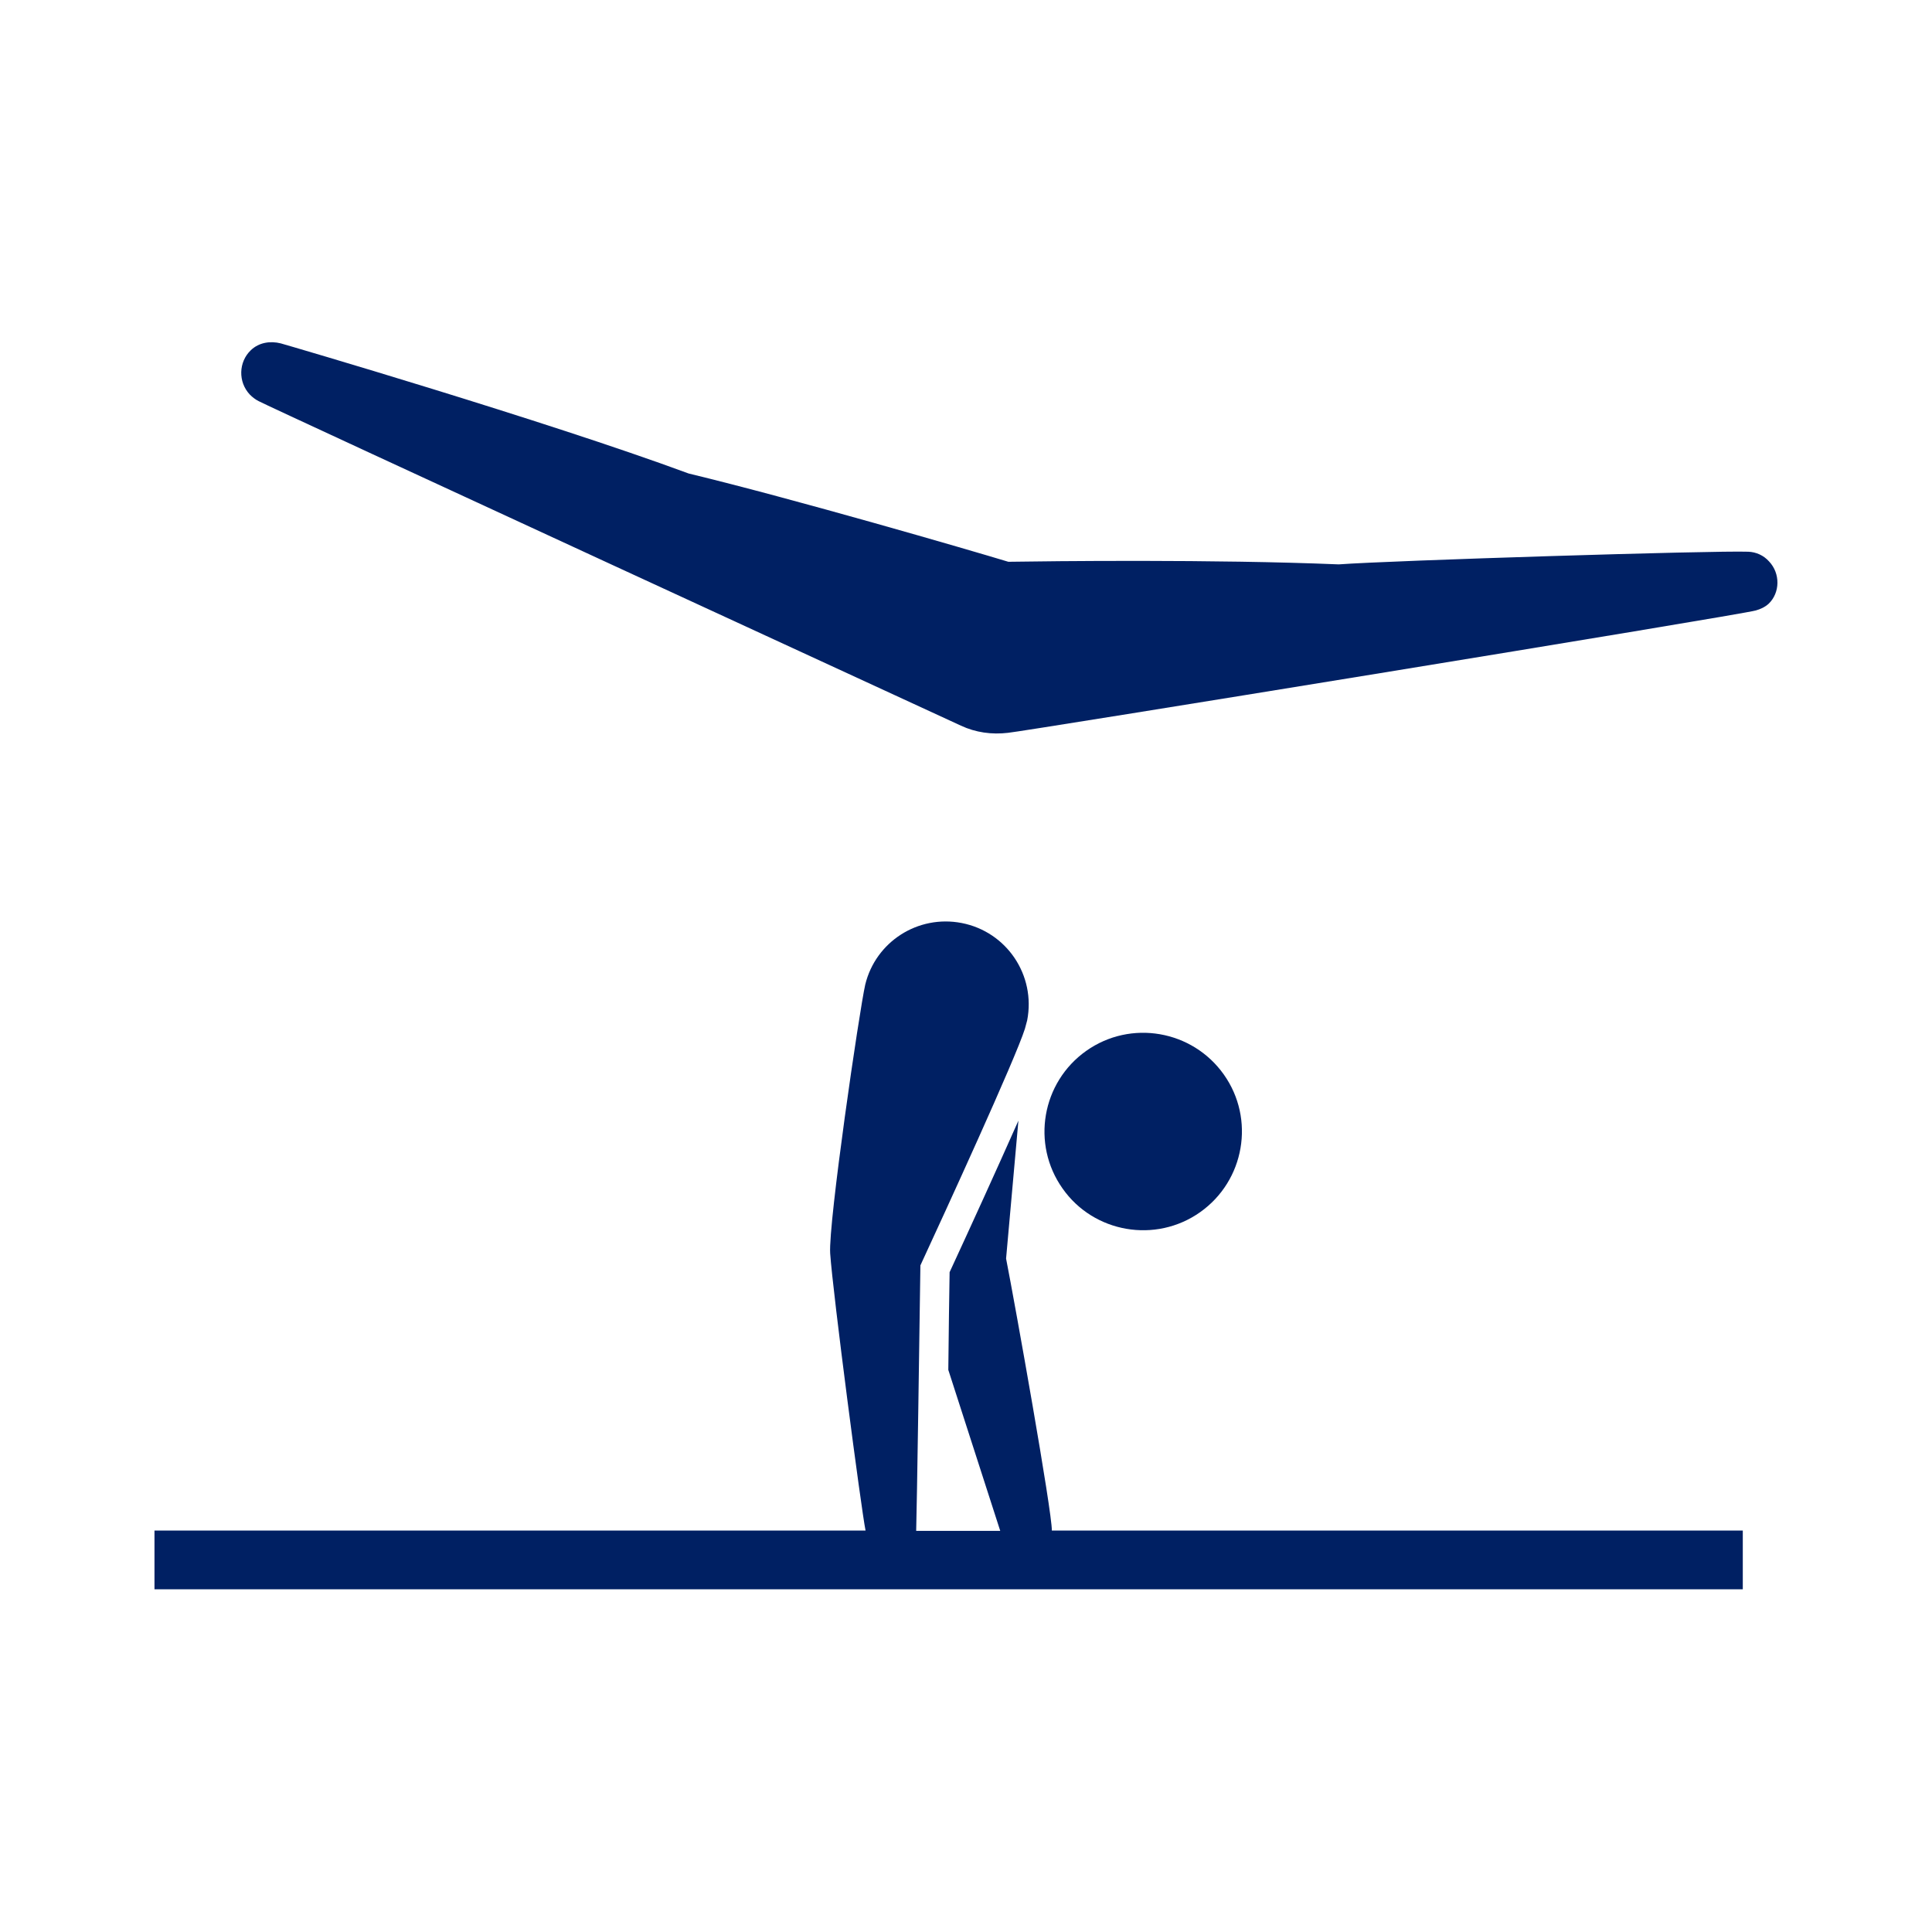
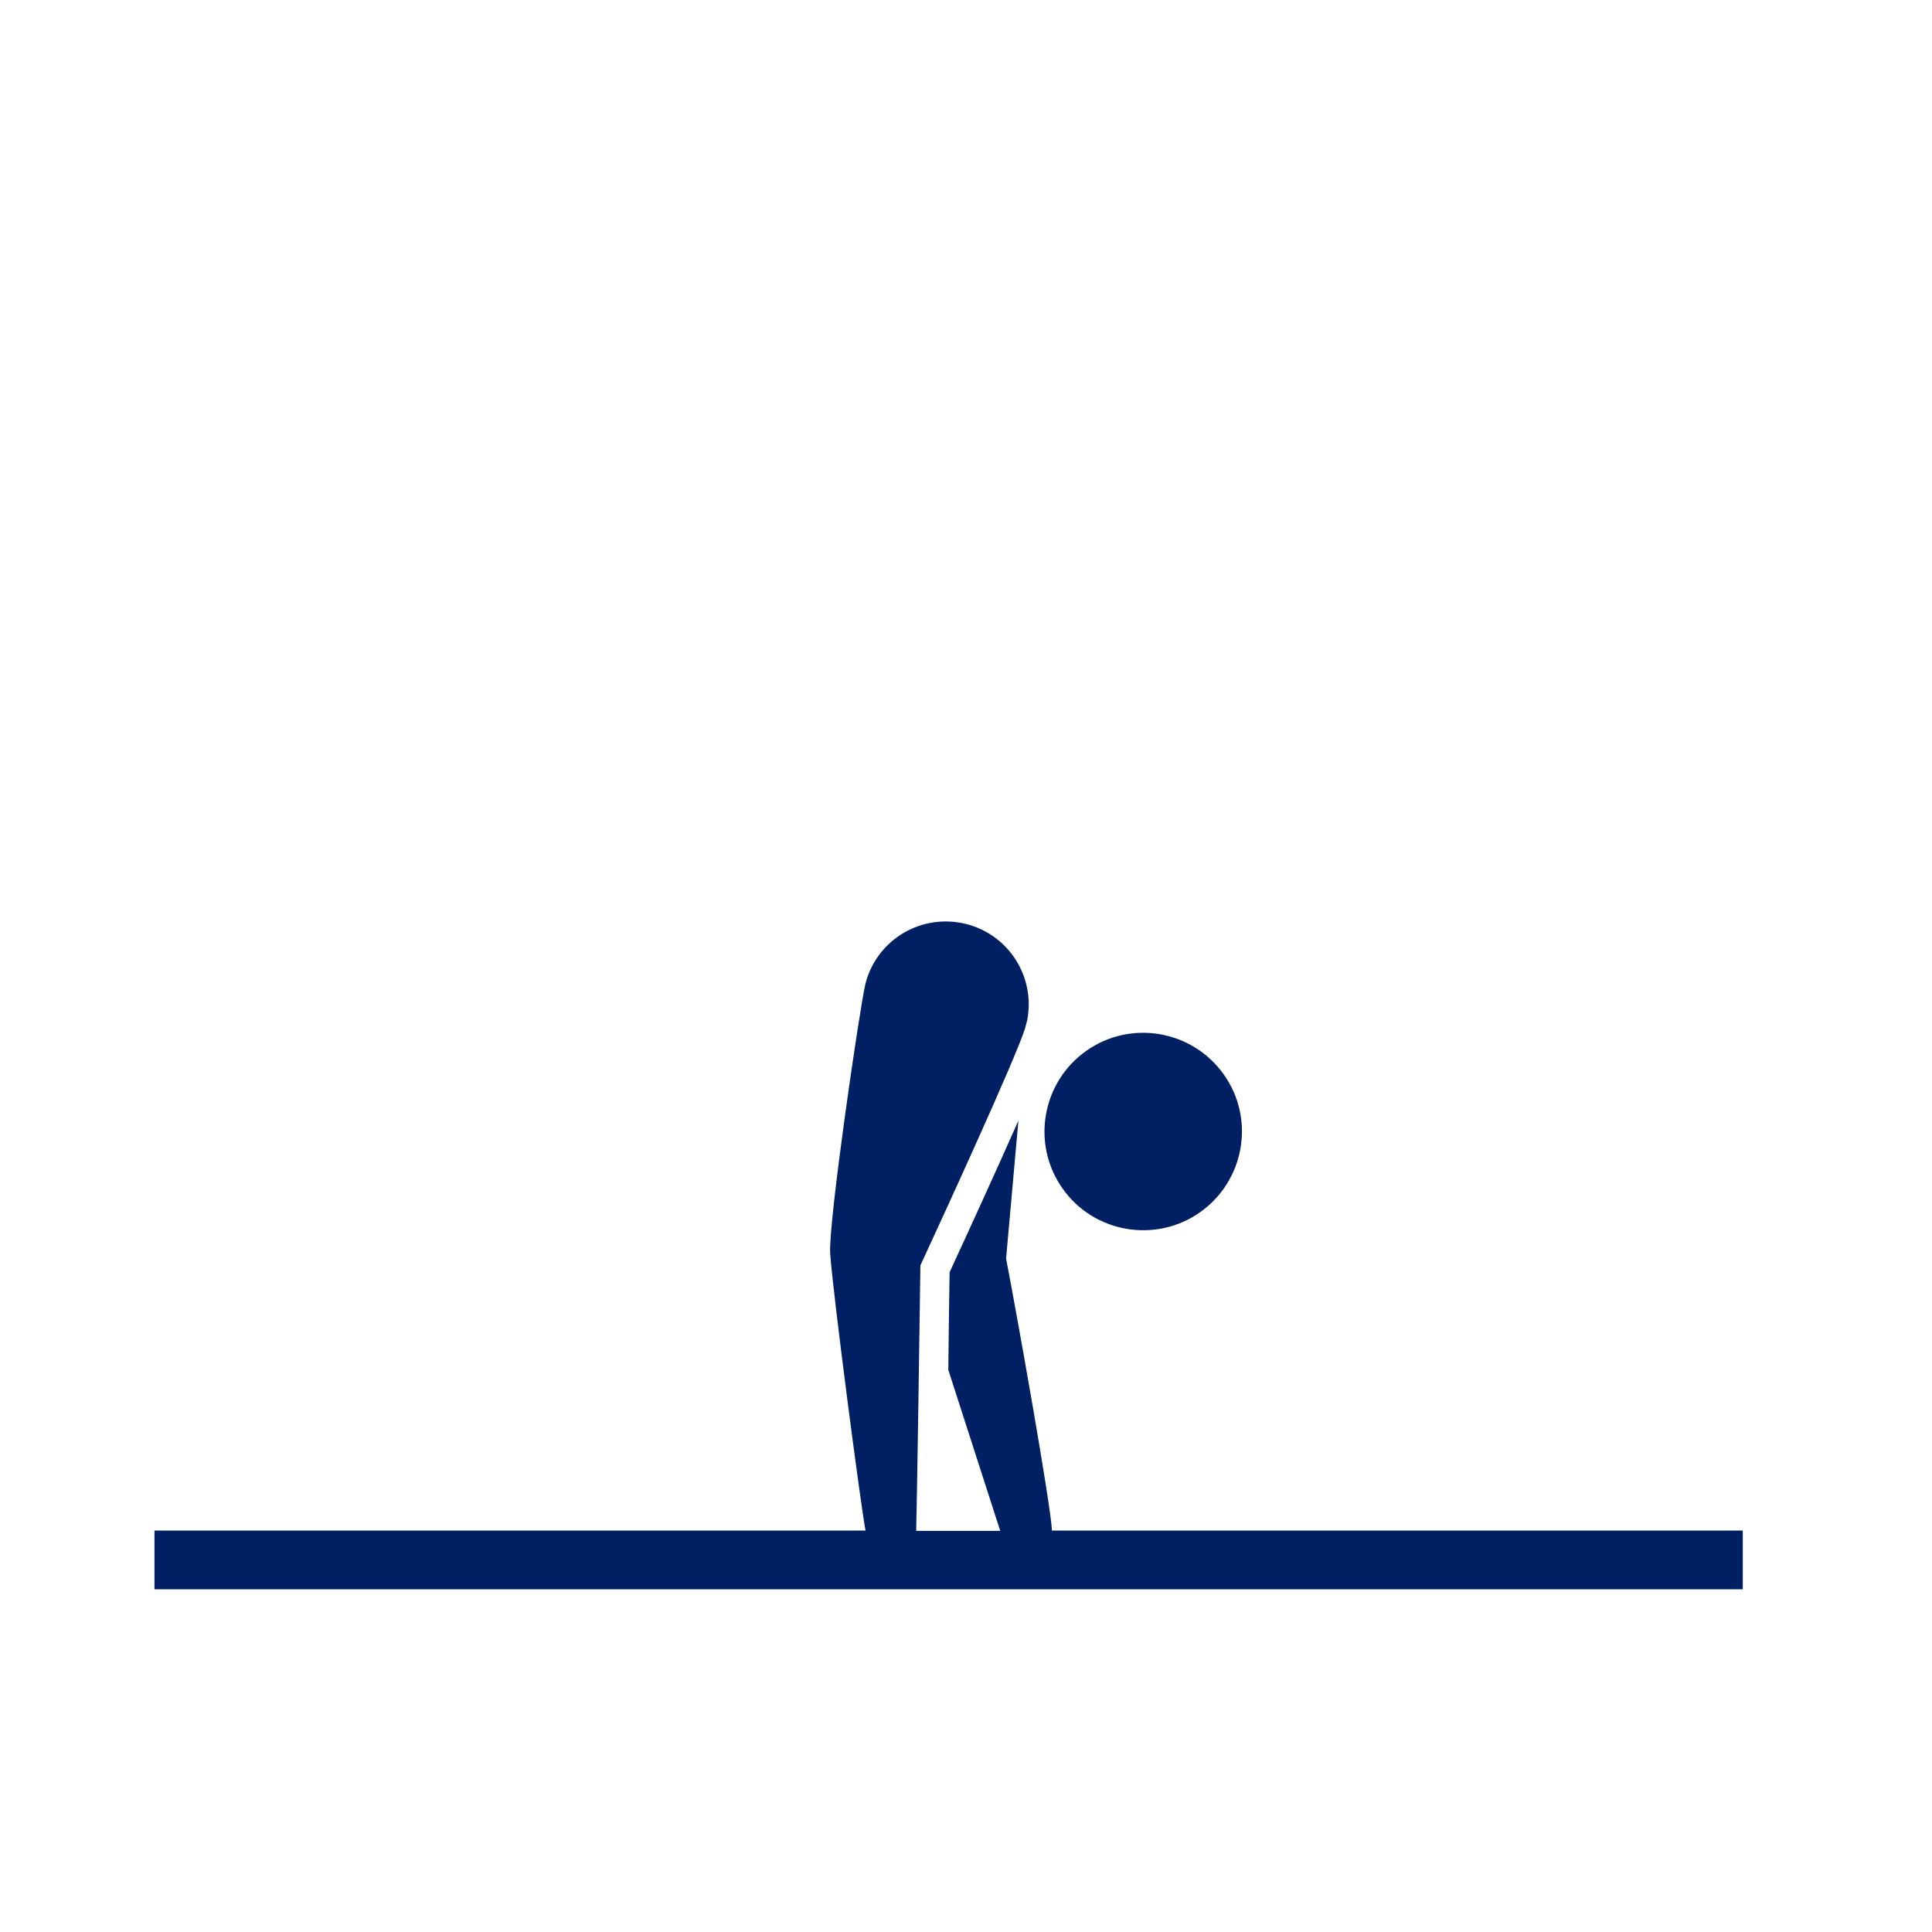
<svg xmlns="http://www.w3.org/2000/svg" version="1.0" id="Layer_1" x="0px" y="0px" viewBox="0 0 595.3 595.3" style="enable-background:new 0 0 595.3 595.3;" xml:space="preserve">
  <style type="text/css">
	.st0{fill:#002063;}
</style>
  <g>
    <path class="st0" d="M310,387.8l3.8-42.5c-6.7,15.1-15,33.3-21.2,46.7c-0.1,6.9-0.3,18.2-0.4,30.1l16,49.6h-25.9   c0.2-5.9,1.1-66.2,1.3-81.8c7.5-16.2,29.3-63.7,32.2-72.9c0.4-1.4,0.5-1.9,0.7-2.6c2.7-13.9-6.3-27.3-20.2-30   c-13.5-2.6-26.5,5.8-29.7,19c-1.8,7.9-11.4,73.4-10.8,82.8c0.8,12.1,9.6,79.1,10.9,85.4H47.6v18.1H537v-18.1H324.1   C324.2,465.9,312.9,402.6,310,387.8" />
    <path class="st0" d="M369.8,373.5c13.7-9.7,17-28.7,7.3-42.4c-9.7-13.7-28.7-17-42.4-7.3c-13.7,9.7-17,28.7-7.3,42.4   C337,379.9,356.1,383.2,369.8,373.5" />
-     <path class="st0" d="M545.1,173c-1.7-1.9-4-2.9-6.4-3c-10.6-0.4-110,2.7-126.2,3.9c-38.5-1.6-88.9-1-101.8-0.8   c-12.2-3.7-66.2-19.4-98.5-27.2C168.1,129.6,88,106.2,86.5,105.8c-3.2-0.8-6.7-0.3-9.2,2.1c-3.8,3.6-4,9.8-0.3,13.7   c0.8,0.8,1.7,1.5,2.7,2c2.4,1.4,216.4,100,216.4,100c4.5,2.1,9.5,2.8,14.5,2.2c3.5-0.2,225.7-36.3,230.4-37.7c1.4-0.4,2.8-1,4-2.1   C548.5,182.6,548.6,176.7,545.1,173" />
  </g>
</svg>